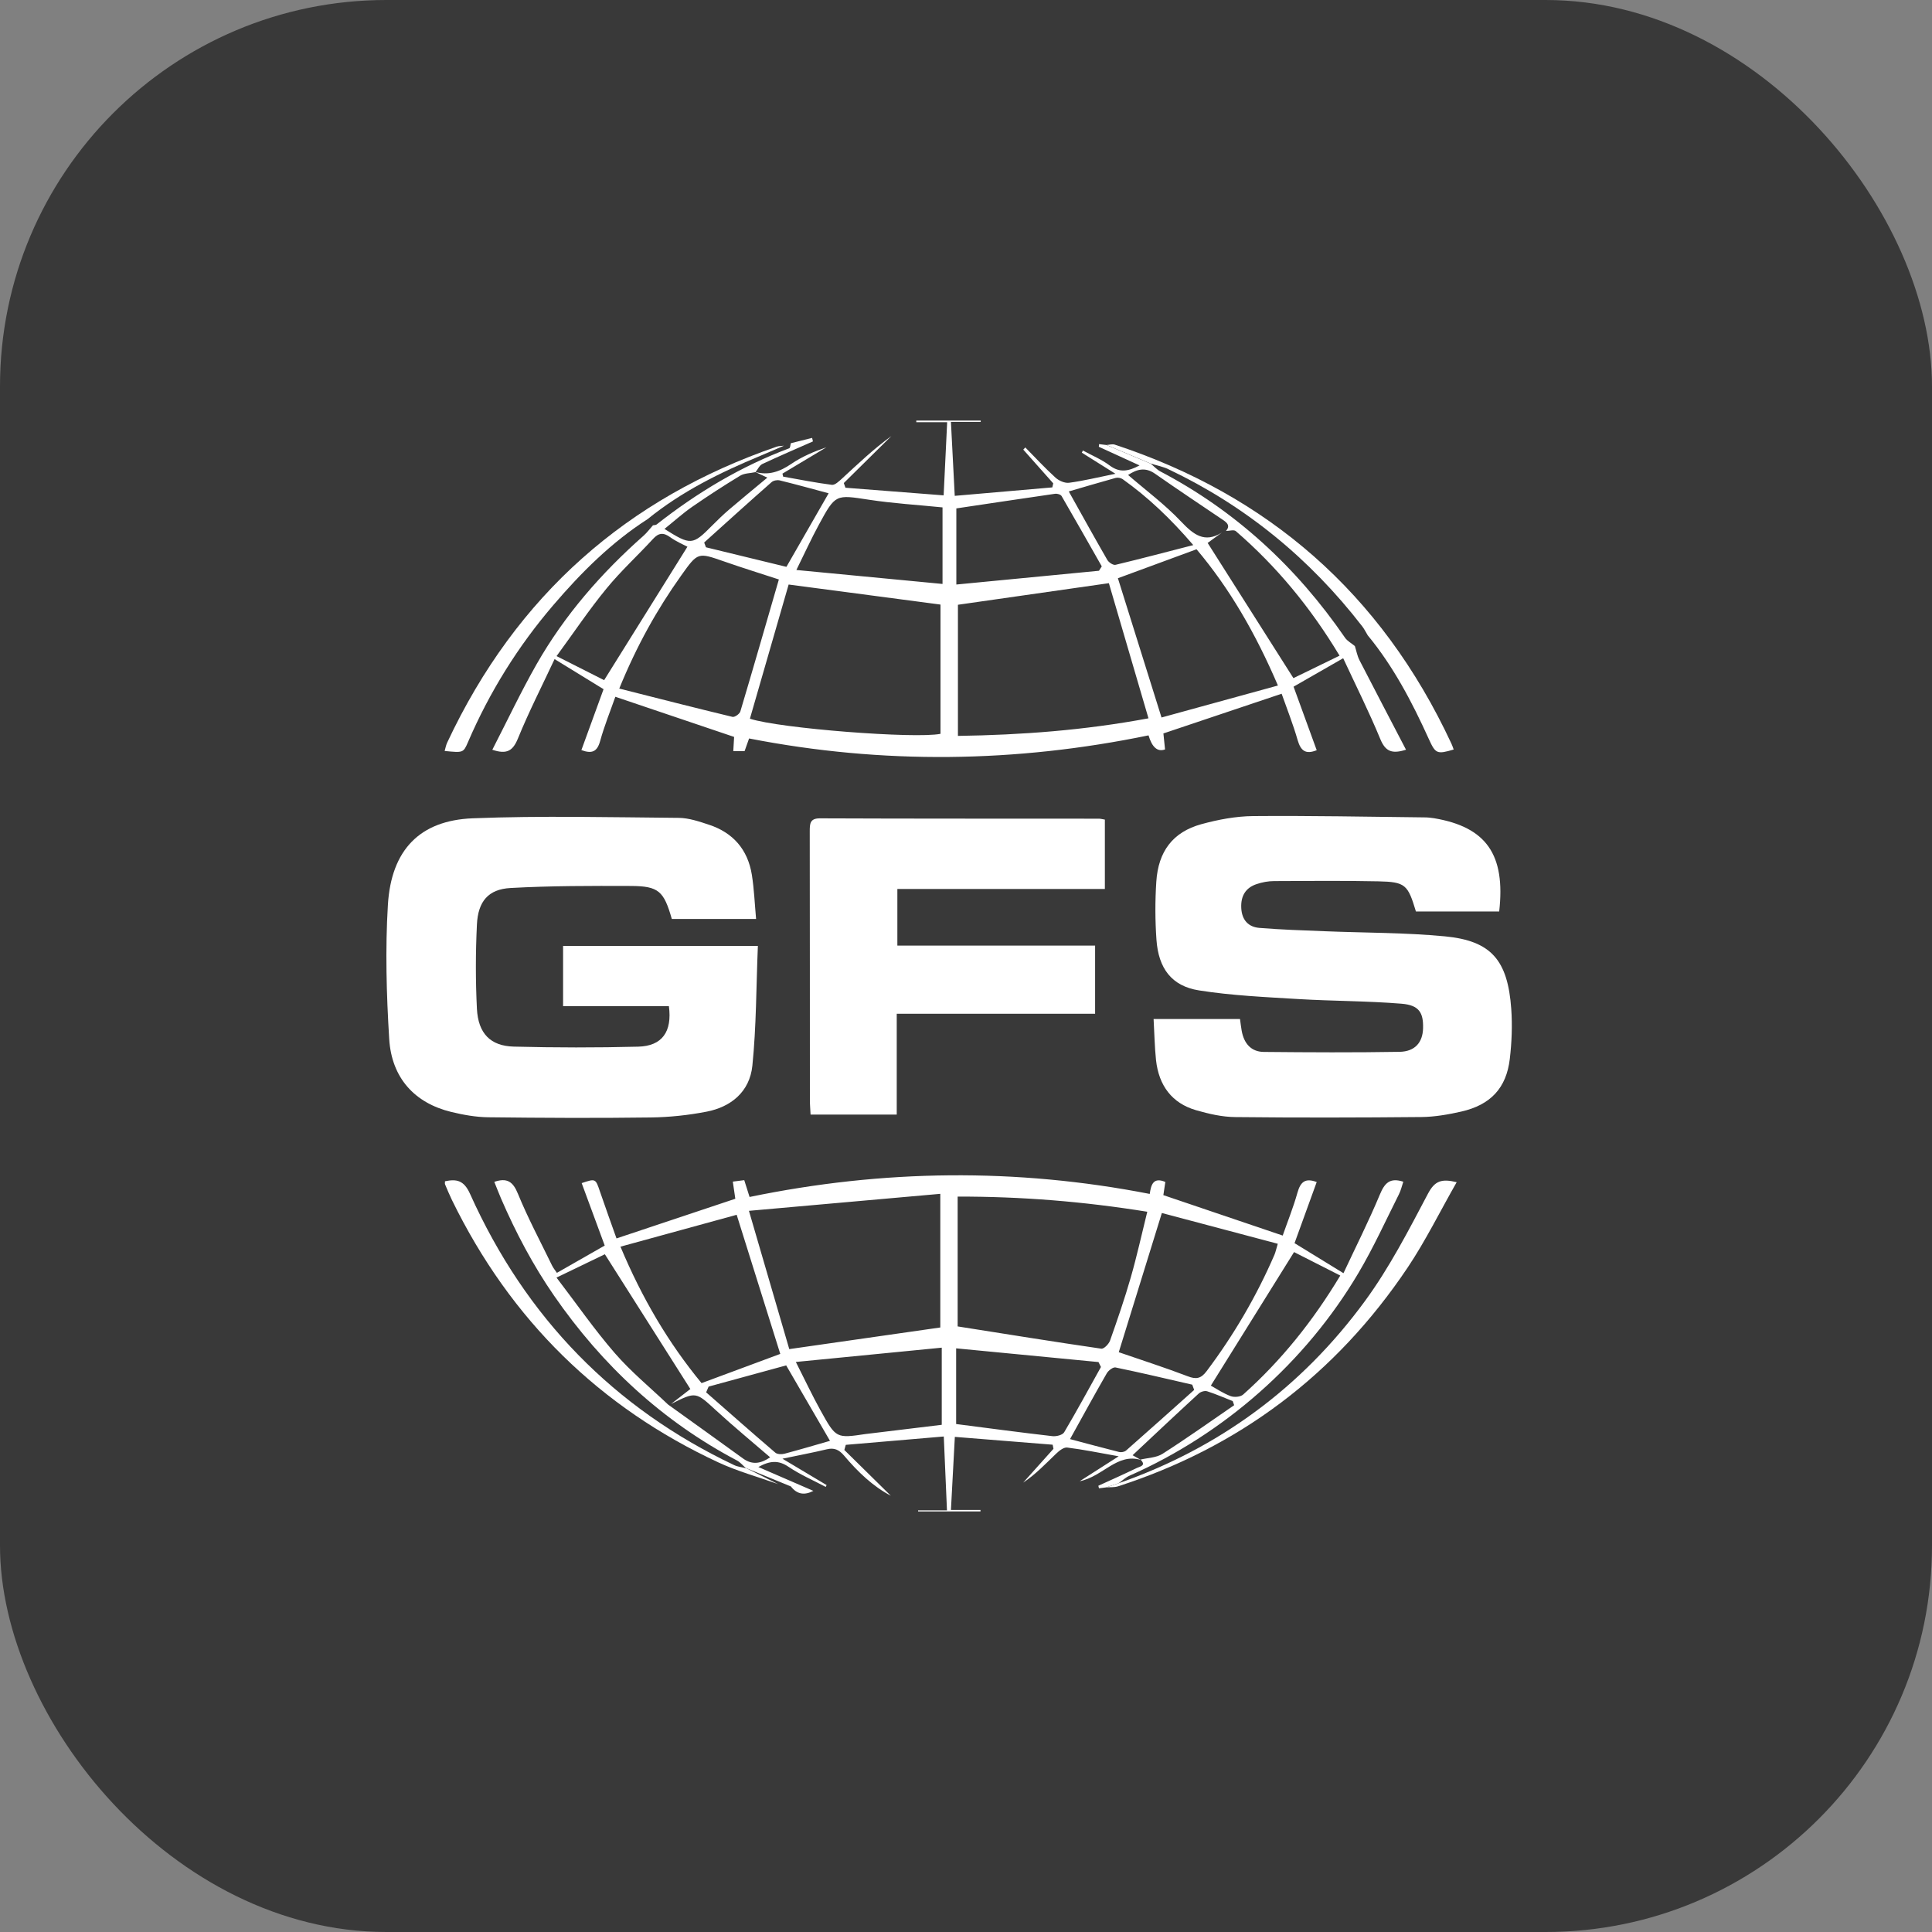
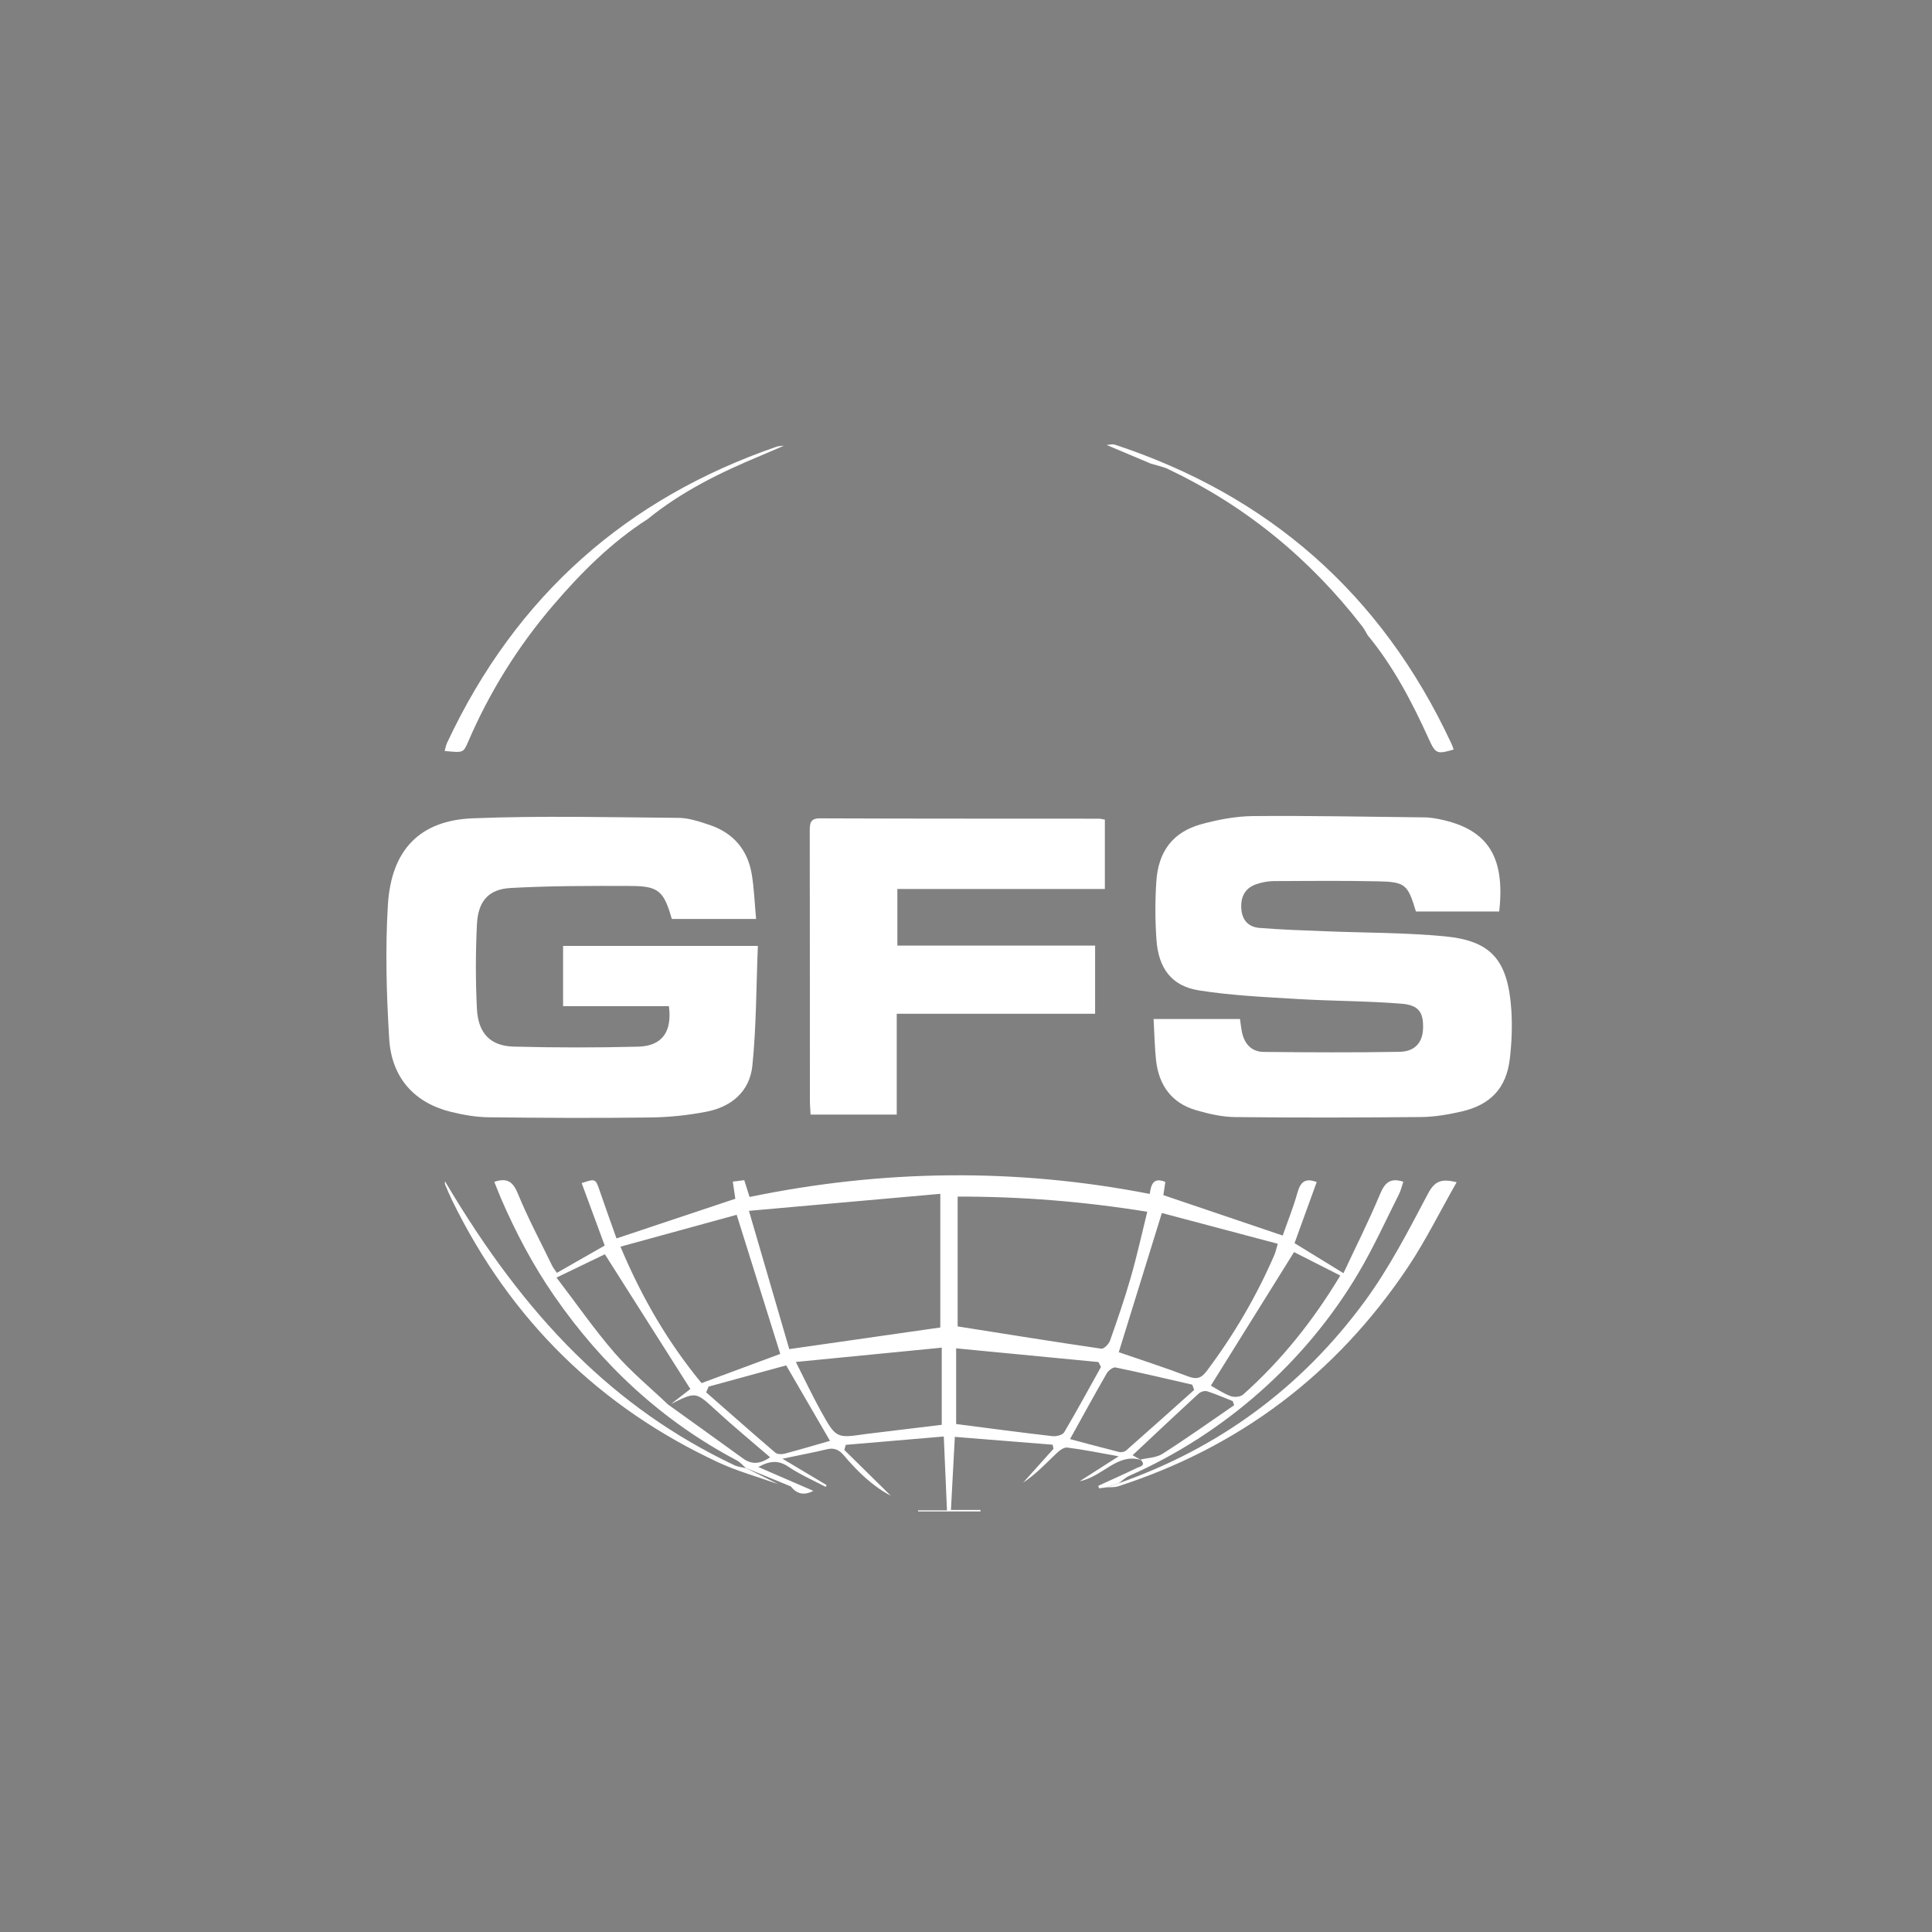
<svg xmlns="http://www.w3.org/2000/svg" width="40" height="40" viewBox="0 0 40 40" fill="none">
  <rect x="0" y="0" width="40" height="40" fill="#808080" stroke="none" />
-   <rect width="40" height="40" rx="8" fill="#393939" />
  <g clip-path="url(#clip0_496_609)">
    <path d="M15.654 19.026H13.909C13.745 18.45 13.636 18.346 13.066 18.343C12.234 18.34 11.401 18.339 10.571 18.385C10.111 18.41 9.897 18.66 9.874 19.143C9.846 19.723 9.845 20.306 9.874 20.885C9.9 21.396 10.154 21.657 10.639 21.669C11.497 21.691 12.356 21.692 13.214 21.67C13.708 21.657 13.919 21.361 13.849 20.832H11.658V19.584H15.691C15.656 20.423 15.66 21.248 15.577 22.064C15.521 22.608 15.13 22.919 14.629 23.016C14.247 23.09 13.856 23.131 13.468 23.136C12.349 23.151 11.23 23.145 10.111 23.132C9.853 23.129 9.592 23.082 9.34 23.021C8.585 22.837 8.107 22.318 8.058 21.509C8.001 20.586 7.975 19.654 8.031 18.733C8.1 17.597 8.691 16.985 9.788 16.942C11.207 16.886 12.63 16.921 14.052 16.933C14.263 16.935 14.479 17.009 14.684 17.077C15.171 17.239 15.482 17.582 15.567 18.116C15.613 18.408 15.625 18.705 15.654 19.027V19.026Z" fill="white" />
    <path d="M31.039 18.871H29.315C29.148 18.314 29.097 18.259 28.536 18.247C27.816 18.232 27.096 18.238 26.376 18.242C26.256 18.242 26.132 18.266 26.018 18.304C25.793 18.378 25.686 18.546 25.699 18.8C25.712 19.055 25.852 19.192 26.072 19.211C26.521 19.248 26.972 19.262 27.422 19.28C28.253 19.314 29.088 19.307 29.915 19.386C30.875 19.478 31.217 19.878 31.289 20.89C31.313 21.231 31.299 21.581 31.259 21.922C31.188 22.528 30.86 22.876 30.254 23.014C29.984 23.075 29.705 23.124 29.43 23.127C28.146 23.139 26.862 23.142 25.578 23.128C25.305 23.126 25.027 23.062 24.761 22.985C24.267 22.841 23.992 22.479 23.934 21.947C23.905 21.672 23.901 21.392 23.884 21.098H25.673C25.685 21.185 25.694 21.264 25.708 21.342C25.756 21.607 25.905 21.776 26.165 21.779C27.102 21.788 28.039 21.793 28.976 21.777C29.297 21.771 29.455 21.581 29.463 21.291C29.472 20.964 29.379 20.811 29.02 20.781C28.312 20.723 27.599 20.727 26.89 20.685C26.2 20.643 25.505 20.613 24.823 20.505C24.258 20.416 23.984 20.05 23.943 19.453C23.915 19.056 23.914 18.654 23.94 18.257C23.98 17.624 24.285 17.226 24.872 17.064C25.222 16.968 25.589 16.899 25.948 16.896C27.128 16.886 28.308 16.91 29.487 16.923C29.556 16.923 29.626 16.93 29.694 16.941C30.771 17.123 31.173 17.692 31.039 18.872L31.039 18.871Z" fill="white" />
    <path d="M18.566 23.076H16.782C16.777 22.97 16.768 22.873 16.768 22.776C16.767 20.923 16.768 19.07 16.765 17.217C16.765 17.055 16.767 16.942 16.976 16.943C18.902 16.951 20.828 16.948 22.753 16.95C22.787 16.95 22.82 16.96 22.875 16.969V18.405H18.579V19.578H22.673V20.989H18.566V23.076V23.076Z" fill="white" />
-     <path d="M16.375 9.176C16.521 9.139 16.668 9.102 16.814 9.066L16.831 9.139C16.481 9.294 16.13 9.444 15.783 9.607C15.724 9.635 15.688 9.718 15.642 9.775C15.535 9.799 15.414 9.795 15.324 9.849C14.987 10.053 14.656 10.268 14.331 10.493C14.135 10.629 13.955 10.792 13.757 10.951C14.304 11.295 14.338 11.291 14.745 10.88C14.857 10.767 14.973 10.655 15.093 10.552C15.35 10.332 15.612 10.118 15.887 9.889C15.787 9.842 15.71 9.806 15.633 9.77C15.91 9.849 16.146 9.766 16.382 9.605C16.603 9.454 16.853 9.348 17.11 9.261C16.806 9.443 16.503 9.624 16.2 9.806C16.205 9.826 16.209 9.848 16.214 9.868C16.55 9.927 16.885 9.995 17.223 10.038C17.286 10.046 17.369 9.966 17.43 9.911C17.762 9.605 18.09 9.293 18.455 9.028C18.127 9.352 17.799 9.677 17.47 10.001C17.481 10.033 17.492 10.066 17.504 10.098C18.171 10.15 18.838 10.202 19.537 10.256C19.562 9.733 19.585 9.249 19.61 8.741H18.971V8.707H20.305C20.305 8.716 20.305 8.726 20.305 8.735H19.688C19.714 9.239 19.739 9.725 19.767 10.266C20.457 10.206 21.122 10.149 21.787 10.091C21.793 10.063 21.799 10.035 21.806 10.007C21.599 9.774 21.393 9.542 21.186 9.309C21.2 9.294 21.214 9.279 21.228 9.264C21.435 9.474 21.636 9.692 21.853 9.889C21.925 9.954 22.045 10.007 22.135 9.995C22.431 9.956 22.723 9.884 23.094 9.809C22.819 9.636 22.608 9.504 22.398 9.372L22.42 9.327C22.607 9.429 22.808 9.512 22.977 9.639C23.178 9.789 23.358 9.762 23.593 9.636C23.293 9.499 23.021 9.374 22.75 9.25C22.752 9.232 22.753 9.214 22.755 9.195C22.807 9.202 22.859 9.208 22.911 9.214C23.215 9.343 23.52 9.471 23.825 9.6C23.891 9.654 23.951 9.722 24.025 9.761C25.574 10.574 26.837 11.734 27.847 13.203C27.896 13.274 27.983 13.319 28.051 13.376C28.082 13.473 28.1 13.578 28.146 13.668C28.461 14.28 28.78 14.889 29.11 15.522C28.814 15.616 28.683 15.555 28.578 15.302C28.345 14.738 28.072 14.193 27.809 13.628C27.442 13.839 27.119 14.025 26.782 14.217C26.943 14.659 27.102 15.095 27.261 15.532C27.029 15.626 26.93 15.542 26.866 15.322C26.772 14.994 26.645 14.676 26.535 14.363C25.715 14.639 24.919 14.906 24.087 15.185C24.096 15.273 24.109 15.394 24.121 15.516C23.967 15.572 23.853 15.475 23.779 15.225C21.035 15.791 18.281 15.83 15.509 15.289C15.479 15.372 15.451 15.454 15.416 15.551H15.182C15.188 15.448 15.194 15.351 15.199 15.257C14.389 14.983 13.579 14.709 12.74 14.426C12.638 14.717 12.513 15.024 12.425 15.343C12.363 15.566 12.255 15.61 12.037 15.53C12.189 15.113 12.34 14.7 12.496 14.269C12.177 14.073 11.852 13.873 11.482 13.646C11.223 14.2 10.949 14.735 10.723 15.29C10.618 15.546 10.494 15.624 10.193 15.523C10.501 14.925 10.783 14.326 11.109 13.753C11.694 12.727 12.458 11.857 13.328 11.088C13.398 11.025 13.455 10.947 13.519 10.876C13.544 10.87 13.575 10.873 13.594 10.859C14.438 10.195 15.345 9.653 16.341 9.281C16.361 9.273 16.363 9.213 16.373 9.177L16.375 9.176ZM25.383 10.993C25.474 10.886 25.409 10.824 25.324 10.767C24.853 10.448 24.38 10.134 23.914 9.808C23.707 9.663 23.533 9.718 23.356 9.834C23.73 10.157 24.121 10.447 24.452 10.797C24.71 11.069 24.938 11.25 25.295 11.028C25.179 11.112 25.063 11.196 25.003 11.241C25.591 12.168 26.177 13.092 26.779 14.04C27.067 13.9 27.391 13.742 27.734 13.575C27.133 12.575 26.428 11.724 25.587 10.997C25.546 10.961 25.452 10.993 25.383 10.993V10.993ZM15.526 14.88C16.148 15.083 18.953 15.299 19.472 15.193V12.517C18.435 12.38 17.41 12.245 16.328 12.102C16.067 13.003 15.799 13.934 15.526 14.88ZM19.833 15.236C21.153 15.216 22.441 15.121 23.778 14.872C23.493 13.901 23.218 12.962 22.958 12.074C21.865 12.23 20.85 12.376 19.833 12.521V15.236ZM16.125 11.997C15.772 11.881 15.376 11.759 14.985 11.622C14.45 11.436 14.449 11.43 14.105 11.913C13.602 12.618 13.182 13.372 12.821 14.256C13.623 14.459 14.392 14.656 15.165 14.842C15.21 14.853 15.312 14.782 15.328 14.73C15.598 13.825 15.858 12.918 16.126 11.996L16.125 11.997ZM23.145 11.972C23.441 12.917 23.737 13.86 24.048 14.855C24.828 14.641 25.631 14.42 26.458 14.193C25.998 13.118 25.457 12.181 24.773 11.372C24.195 11.585 23.652 11.785 23.144 11.972H23.145ZM22.753 11.817C22.772 11.787 22.791 11.757 22.811 11.726C22.534 11.24 22.26 10.753 21.979 10.27C21.959 10.237 21.888 10.217 21.845 10.223C21.161 10.322 20.478 10.425 19.8 10.526V12.102C20.812 12.004 21.782 11.911 22.753 11.817H22.753ZM19.514 10.505C19.001 10.453 18.492 10.423 17.989 10.346C17.302 10.242 17.3 10.224 16.953 10.865C16.798 11.15 16.663 11.447 16.488 11.801C17.537 11.901 18.512 11.994 19.514 12.09V10.505ZM14.232 11.319C14.143 11.272 13.999 11.212 13.874 11.121C13.735 11.021 13.636 11.03 13.519 11.159C13.201 11.505 12.852 11.823 12.555 12.187C12.198 12.621 11.883 13.093 11.523 13.584C11.909 13.78 12.232 13.943 12.508 14.082C13.094 13.142 13.659 12.238 14.232 11.32L14.232 11.319ZM24.705 11.285C24.232 10.733 23.766 10.293 23.243 9.92C23.206 9.894 23.142 9.883 23.097 9.895C22.768 9.986 22.441 10.084 22.128 10.175C22.399 10.659 22.658 11.129 22.926 11.593C22.956 11.645 23.047 11.705 23.096 11.694C23.615 11.57 24.131 11.433 24.704 11.286L24.705 11.285ZM16.282 11.736C16.584 11.21 16.866 10.717 17.156 10.213C16.813 10.121 16.479 10.028 16.143 9.946C16.091 9.933 16.013 9.948 15.974 9.983C15.505 10.395 15.043 10.814 14.579 11.232C14.591 11.265 14.604 11.298 14.616 11.331C15.176 11.467 15.737 11.604 16.282 11.736Z" fill="white" />
    <path d="M23.623 30.227C23.128 30.077 22.839 30.569 22.354 30.667C22.635 30.487 22.866 30.34 23.161 30.151C22.753 30.078 22.426 30.011 22.095 29.97C22.023 29.961 21.928 30.037 21.865 30.098C21.647 30.307 21.439 30.527 21.184 30.696C21.393 30.463 21.602 30.229 21.811 29.996C21.805 29.968 21.8 29.939 21.794 29.911C21.131 29.858 20.467 29.805 19.769 29.749C19.741 30.271 19.715 30.756 19.688 31.262H20.3C20.3 31.273 20.3 31.283 20.3 31.293H19.009C19.009 31.286 19.008 31.278 19.008 31.27H19.606C19.585 30.777 19.564 30.292 19.54 29.741C18.853 29.799 18.182 29.856 17.511 29.914C17.501 29.949 17.491 29.984 17.481 30.02C17.806 30.34 18.131 30.66 18.443 30.967C18.075 30.775 17.76 30.474 17.476 30.137C17.37 30.013 17.271 29.969 17.118 30.006C16.84 30.073 16.559 30.125 16.2 30.201C16.544 30.407 16.829 30.577 17.114 30.747C17.108 30.76 17.102 30.773 17.096 30.785C16.838 30.648 16.568 30.532 16.326 30.369C16.123 30.231 15.946 30.237 15.701 30.373C16.099 30.547 16.465 30.705 16.84 30.867C16.659 30.961 16.504 30.943 16.374 30.775C16.061 30.647 15.748 30.519 15.436 30.39L15.444 30.397C15.382 30.343 15.326 30.273 15.255 30.236C13.723 29.428 12.474 28.276 11.47 26.824C11.036 26.195 10.679 25.52 10.374 24.815C10.325 24.701 10.281 24.585 10.234 24.469C10.494 24.381 10.619 24.459 10.723 24.715C10.931 25.223 11.19 25.707 11.429 26.2C11.455 26.254 11.495 26.301 11.53 26.353C11.868 26.16 12.193 25.975 12.52 25.788C12.359 25.354 12.201 24.926 12.043 24.495C12.333 24.398 12.33 24.4 12.422 24.671C12.534 25.001 12.654 25.328 12.764 25.64C13.603 25.36 14.407 25.091 15.224 24.819C15.209 24.719 15.193 24.604 15.172 24.464C15.253 24.454 15.324 24.445 15.409 24.434C15.447 24.554 15.481 24.662 15.519 24.782C18.276 24.212 21.032 24.178 23.804 24.719C23.831 24.536 23.872 24.363 24.127 24.471C24.114 24.559 24.1 24.653 24.086 24.744C24.904 25.021 25.713 25.295 26.557 25.581C26.655 25.299 26.776 25.001 26.863 24.691C26.925 24.473 27.021 24.382 27.261 24.473C27.109 24.892 26.957 25.312 26.802 25.738C27.124 25.935 27.444 26.132 27.815 26.36C28.067 25.821 28.337 25.286 28.568 24.733C28.667 24.494 28.775 24.376 29.054 24.466C29.024 24.554 29.004 24.647 28.962 24.729C28.688 25.274 28.435 25.833 28.125 26.356C27.028 28.21 25.337 29.691 23.387 30.552C23.304 30.588 23.234 30.656 23.159 30.709C23.073 30.738 22.987 30.767 22.901 30.795C22.852 30.802 22.802 30.808 22.753 30.814C22.749 30.797 22.745 30.779 22.74 30.761C23.008 30.639 23.276 30.519 23.541 30.391C23.602 30.362 23.739 30.344 23.613 30.219C23.767 30.182 23.942 30.181 24.07 30.099C24.572 29.778 25.06 29.431 25.552 29.093C25.542 29.065 25.532 29.037 25.522 29.008C25.346 28.939 25.172 28.862 24.993 28.805C24.942 28.789 24.859 28.814 24.818 28.852C24.359 29.273 23.905 29.701 23.449 30.129C23.492 30.153 23.557 30.19 23.622 30.227H23.623ZM13.831 29.079C14.348 29.451 14.867 29.821 15.383 30.196C15.585 30.343 15.767 30.293 15.945 30.172C15.565 29.844 15.184 29.531 14.821 29.197C14.406 28.816 14.412 28.808 13.893 29.068C14.043 28.952 14.193 28.836 14.293 28.758C13.712 27.842 13.13 26.924 12.523 25.968C12.246 26.101 11.914 26.261 11.522 26.451C11.944 27.003 12.31 27.533 12.728 28.014C13.063 28.4 13.46 28.726 13.831 29.079ZM19.827 27.462C20.836 27.621 21.817 27.78 22.801 27.923C22.855 27.931 22.956 27.828 22.982 27.756C23.135 27.323 23.285 26.888 23.412 26.446C23.538 26.007 23.636 25.56 23.753 25.088C22.427 24.874 21.14 24.772 19.827 24.774V27.462V27.462ZM15.506 25.069C15.808 26.104 16.082 27.043 16.341 27.932C17.438 27.775 18.461 27.628 19.468 27.484V24.717C18.153 24.834 16.881 24.947 15.506 25.069H15.506ZM16.155 28.032C15.858 27.084 15.563 26.143 15.252 25.151C14.469 25.365 13.673 25.584 12.846 25.811C13.294 26.881 13.84 27.805 14.525 28.636C15.086 28.428 15.636 28.224 16.155 28.031V28.032ZM23.163 27.996C23.628 28.157 24.114 28.312 24.59 28.494C24.765 28.562 24.865 28.544 24.982 28.388C25.542 27.643 26.012 26.842 26.386 25.979C26.409 25.925 26.421 25.865 26.455 25.751C25.629 25.532 24.825 25.318 24.055 25.114C23.744 26.119 23.457 27.047 23.163 27.995L23.163 27.996ZM16.477 28.198C16.672 28.584 16.82 28.898 16.988 29.201C17.31 29.783 17.314 29.78 17.928 29.689C17.937 29.688 17.946 29.688 17.955 29.686C18.477 29.623 18.999 29.559 19.498 29.499V27.902C18.487 28.001 17.516 28.096 16.477 28.198V28.198ZM22.794 28.302C22.777 28.268 22.76 28.233 22.743 28.2C21.773 28.106 20.803 28.013 19.796 27.916V29.483C20.466 29.569 21.127 29.658 21.789 29.734C21.869 29.743 21.998 29.712 22.033 29.653C22.296 29.209 22.542 28.754 22.794 28.302H22.794ZM25.07 28.688C25.185 28.752 25.325 28.848 25.478 28.905C25.554 28.933 25.682 28.923 25.739 28.872C26.524 28.171 27.181 27.355 27.749 26.409C27.408 26.235 27.076 26.067 26.792 25.923C26.208 26.861 25.643 27.767 25.069 28.688H25.07ZM14.671 28.708C14.654 28.748 14.637 28.787 14.62 28.827C15.096 29.244 15.569 29.663 16.05 30.074C16.092 30.111 16.181 30.113 16.241 30.098C16.558 30.014 16.873 29.92 17.184 29.831C16.888 29.321 16.592 28.811 16.277 28.269C15.752 28.413 15.212 28.56 14.671 28.708ZM22.154 29.795C22.486 29.883 22.828 29.976 23.17 30.062C23.215 30.073 23.281 30.061 23.315 30.031C23.787 29.616 24.255 29.196 24.724 28.777C24.71 28.74 24.697 28.704 24.684 28.668C24.155 28.547 23.627 28.421 23.097 28.312C23.044 28.301 22.948 28.374 22.914 28.434C22.66 28.875 22.416 29.322 22.154 29.795V29.795Z" fill="white" />
    <path d="M23.825 9.598C23.521 9.47 23.216 9.341 22.911 9.213C22.968 9.209 23.03 9.189 23.081 9.206C26.232 10.245 28.591 12.264 30.049 15.394C30.068 15.433 30.081 15.476 30.097 15.518C29.749 15.621 29.72 15.605 29.581 15.298C29.235 14.535 28.848 13.796 28.317 13.153C28.28 13.093 28.249 13.027 28.206 12.971C27.113 11.556 25.776 10.468 24.193 9.716C24.077 9.66 23.948 9.636 23.825 9.598V9.598Z" fill="white" />
    <path d="M22.902 30.795C22.988 30.766 23.074 30.738 23.16 30.709C25.223 29.987 26.941 28.738 28.262 26.934C28.764 26.249 29.163 25.475 29.564 24.715C29.705 24.447 29.846 24.4 30.159 24.476C29.812 25.084 29.515 25.689 29.145 26.242C27.648 28.475 25.633 29.97 23.147 30.773C23.071 30.797 22.984 30.789 22.902 30.795Z" fill="white" />
    <path d="M13.408 10.748C12.662 11.226 12.035 11.851 11.456 12.528C10.728 13.377 10.137 14.323 9.689 15.365C9.593 15.587 9.59 15.586 9.206 15.548C9.223 15.489 9.233 15.43 9.257 15.378C10.692 12.312 12.999 10.31 16.077 9.249C16.125 9.232 16.179 9.234 16.231 9.228C16.067 9.298 15.903 9.37 15.738 9.439C14.913 9.782 14.114 10.174 13.408 10.748Z" fill="white" />
-     <path d="M16.11 30.727C15.695 30.578 15.267 30.461 14.867 30.275C12.427 29.138 10.574 27.341 9.355 24.841C9.304 24.736 9.26 24.628 9.214 24.52C9.208 24.505 9.213 24.485 9.213 24.457C9.449 24.408 9.603 24.431 9.732 24.718C10.889 27.294 12.724 29.157 15.198 30.333C15.274 30.369 15.362 30.377 15.445 30.398L15.437 30.39C15.662 30.502 15.886 30.615 16.11 30.727V30.727Z" fill="white" />
+     <path d="M16.11 30.727C15.695 30.578 15.267 30.461 14.867 30.275C12.427 29.138 10.574 27.341 9.355 24.841C9.304 24.736 9.26 24.628 9.214 24.52C9.208 24.505 9.213 24.485 9.213 24.457C10.889 27.294 12.724 29.157 15.198 30.333C15.274 30.369 15.362 30.377 15.445 30.398L15.437 30.39C15.662 30.502 15.886 30.615 16.11 30.727V30.727Z" fill="white" />
    <path d="M31.908 22.571L32 22.559L31.908 22.571Z" fill="white" />
  </g>
  <defs>
    <clipPath id="clip0_496_609">
      <rect width="24" height="22.588" fill="white" transform="translate(8 8.706)" />
    </clipPath>
  </defs>
</svg>